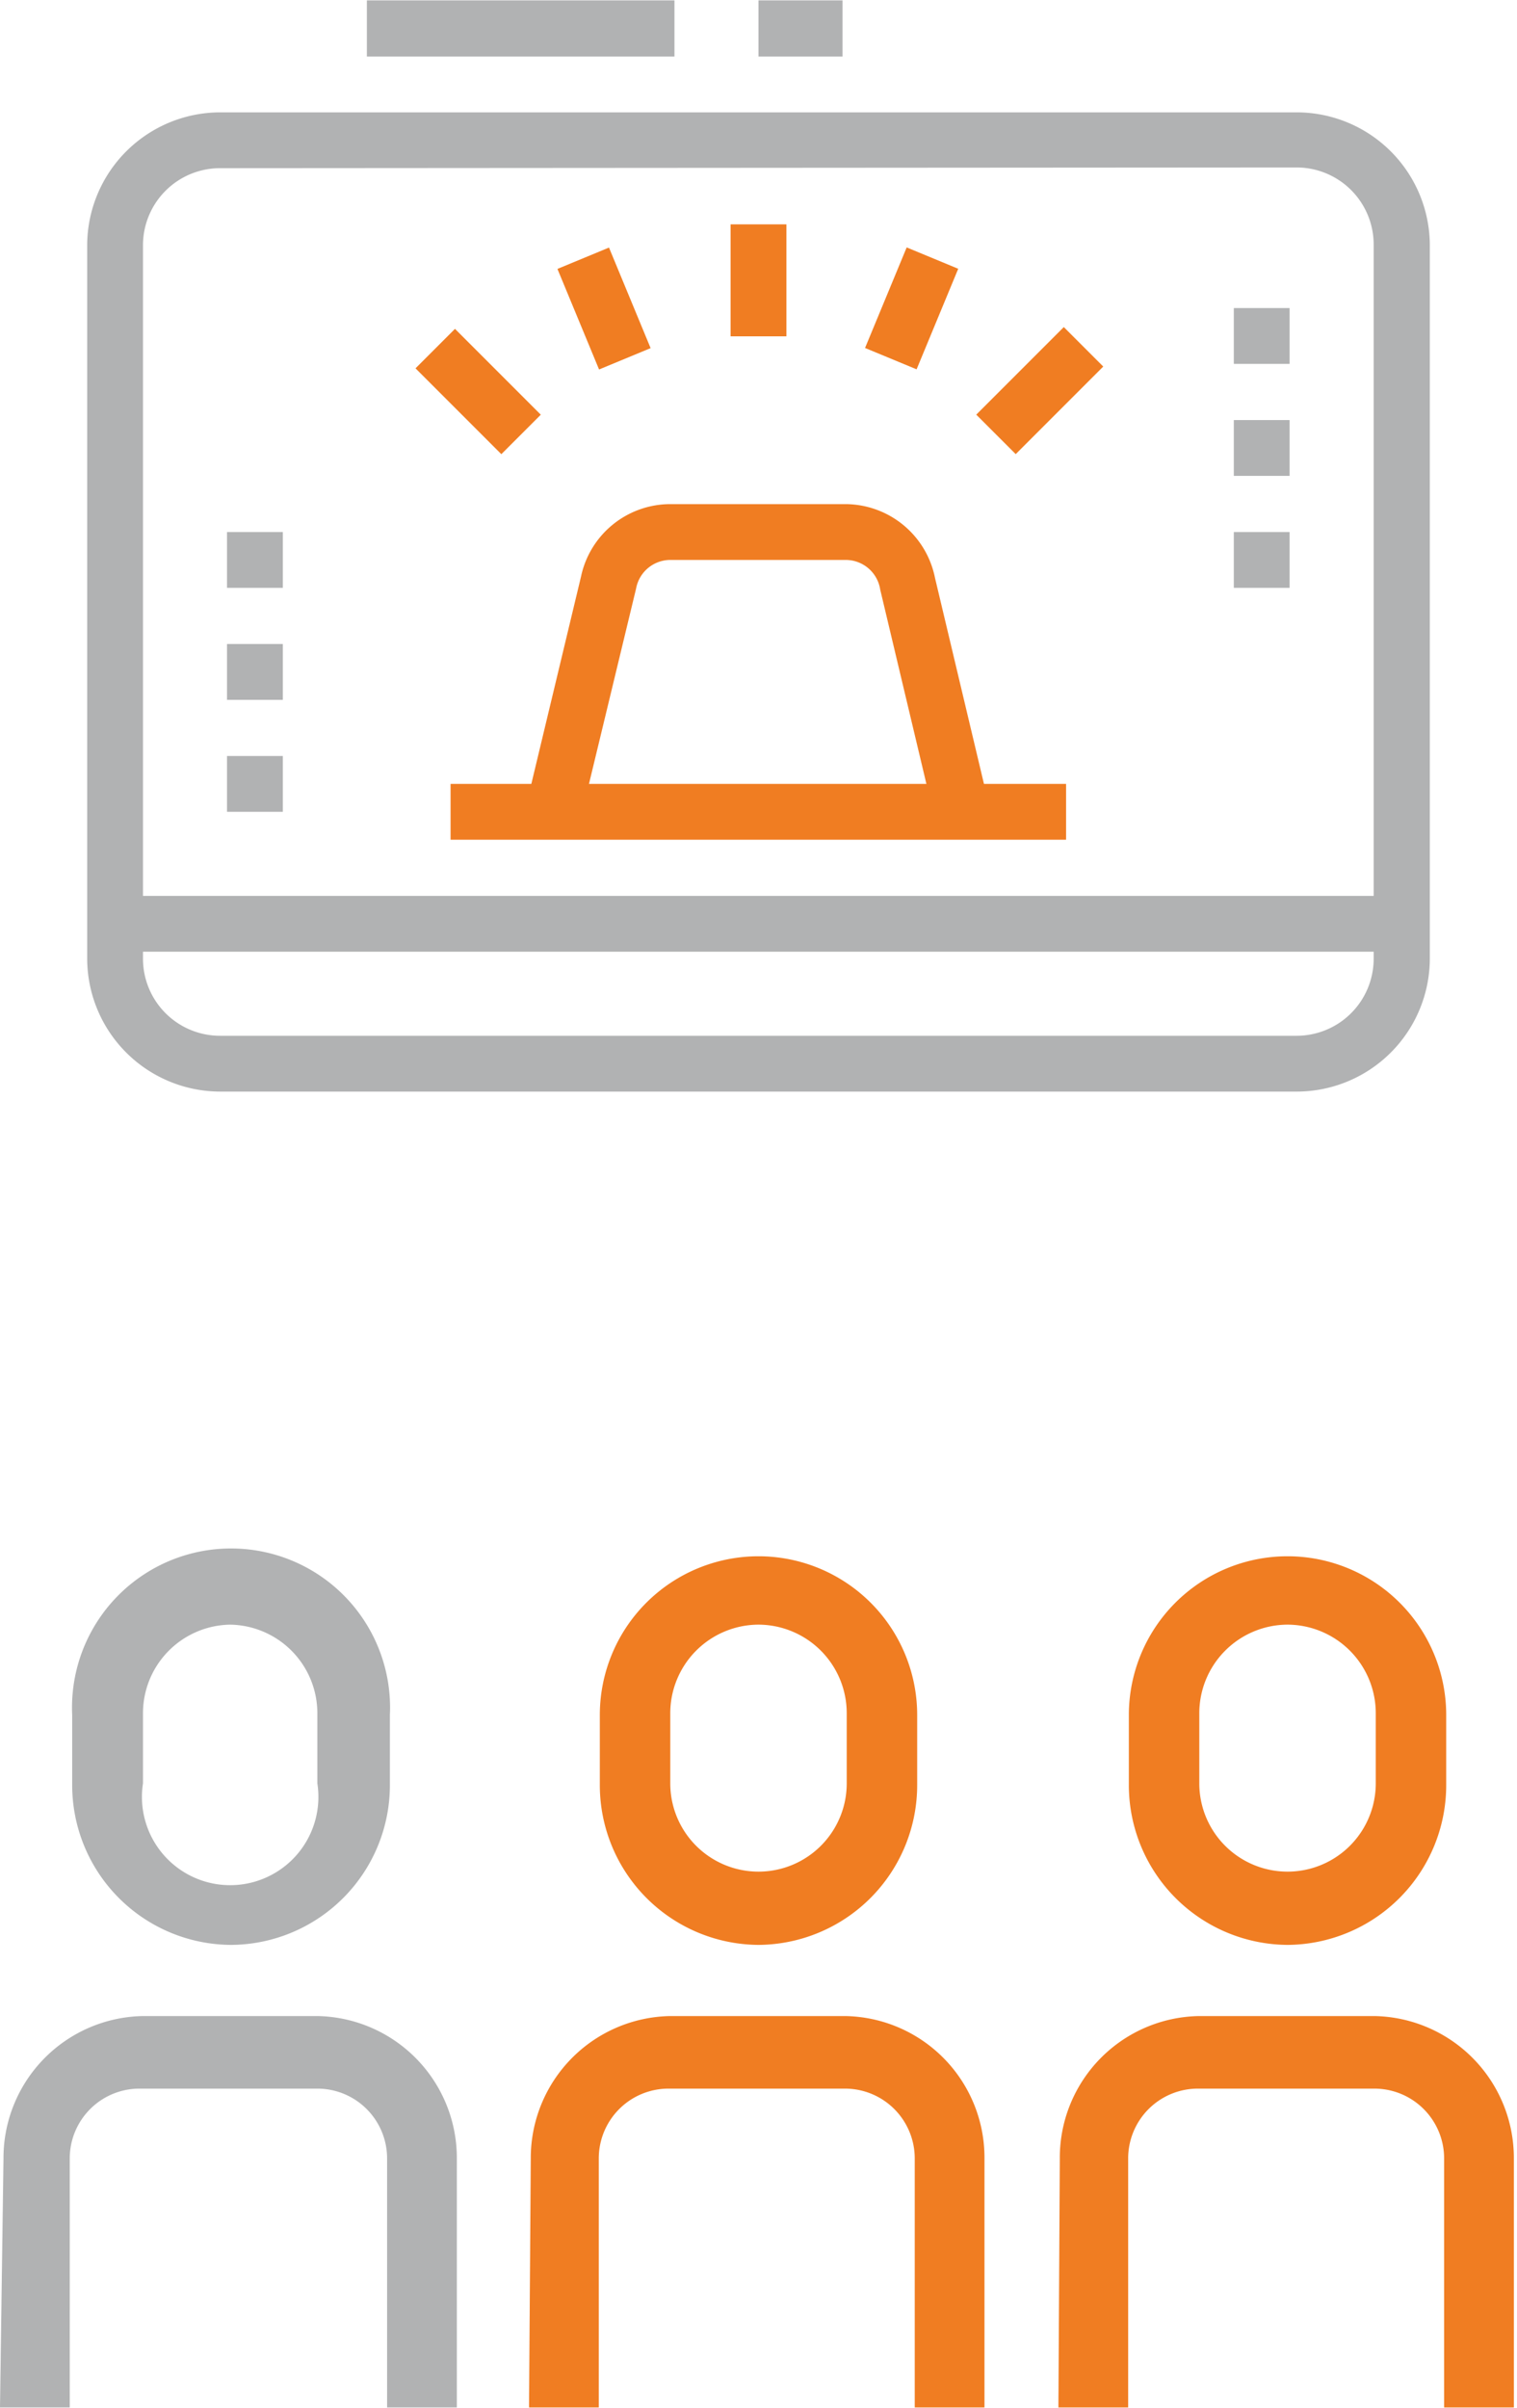
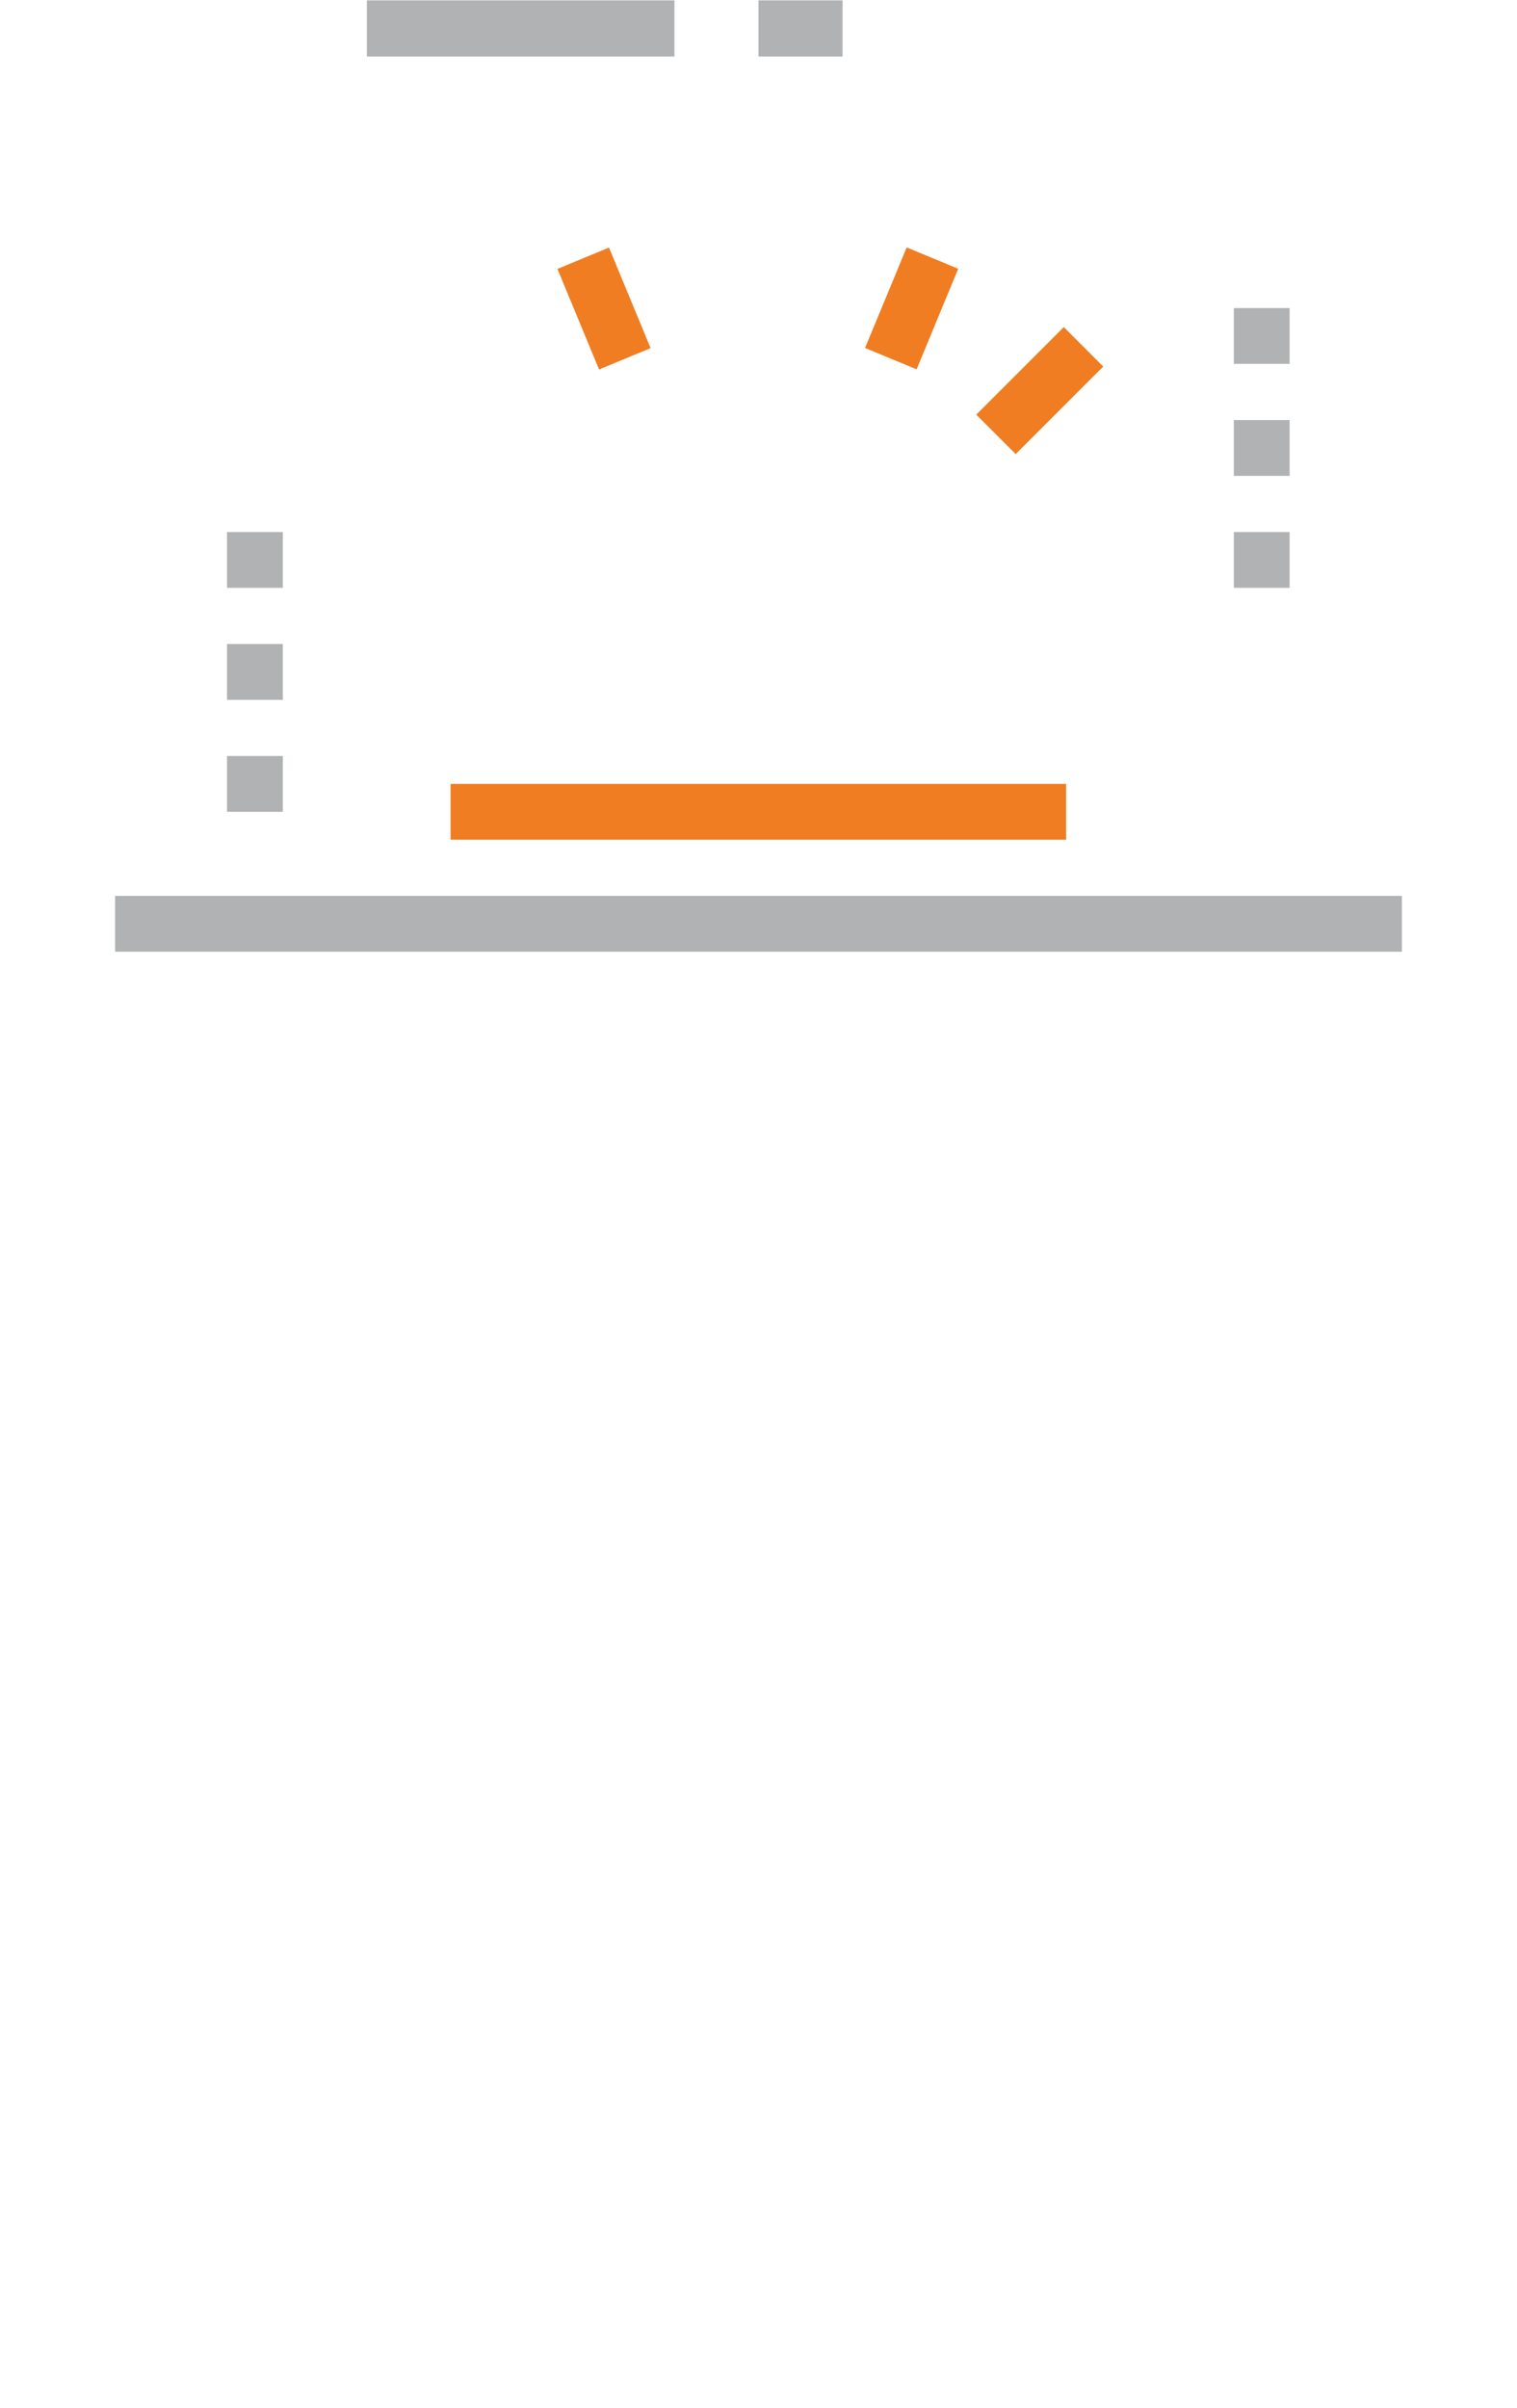
<svg xmlns="http://www.w3.org/2000/svg" id="Warstwa_1" data-name="Warstwa 1" width="15.34mm" height="24.34mm" viewBox="0 0 43.5 69">
  <defs>
    <style>
      .cls-1 {
        fill: none;
      }

      .cls-2 {
        clip-path: url(#clip-path);
      }

      .cls-3 {
        fill: #f07d22;
      }

      .cls-4 {
        fill: #b1b2b3;
      }
    </style>
    <clipPath id="clip-path" transform="translate(0 0)">
-       <rect class="cls-1" width="43.5" height="69" />
-     </clipPath>
+       </clipPath>
  </defs>
  <title>mitarbeiter</title>
  <g class="cls-2">
    <path class="cls-3" d="M30.35,69h2V61.86a2,2,0,0,1,2-2h5.06a2,2,0,0,1,2,2V69h2V61.86a4.07,4.07,0,0,0-4-4.08H34.39a4.06,4.06,0,0,0-4,4.08Z" transform="translate(0 0)" />
    <path class="cls-3" d="M36.92,46.56a2.54,2.54,0,0,1,2.53,2.55v2a2.53,2.53,0,1,1-5.06,0v-2a2.54,2.54,0,0,1,2.53-2.55m0,9.18a4.58,4.58,0,0,0,4.55-4.59v-2a4.55,4.55,0,1,0-9.1,0v2a4.58,4.58,0,0,0,4.55,4.59" transform="translate(0 0)" />
    <path class="cls-3" d="M15.17,69h2V61.86a2,2,0,0,1,2-2h5.06a2,2,0,0,1,2,2V69h2V61.86a4.06,4.06,0,0,0-4-4.08H19.22a4.07,4.07,0,0,0-4,4.08Z" transform="translate(0 0)" />
    <path class="cls-3" d="M21.75,46.56a2.54,2.54,0,0,1,2.53,2.55v2a2.53,2.53,0,1,1-5.06,0v-2a2.54,2.54,0,0,1,2.53-2.55m0,9.18a4.58,4.58,0,0,0,4.55-4.59v-2a4.55,4.55,0,1,0-9.1,0v2a4.58,4.58,0,0,0,4.55,4.59" transform="translate(0 0)" />
    <path class="cls-4" d="M0,69H2V61.86a2,2,0,0,1,2-2H9.1a2,2,0,0,1,2,2V69h2V61.86A4.07,4.07,0,0,0,9.1,57.78h-5a4.07,4.07,0,0,0-4,4.08Z" transform="translate(0 0)" />
    <path class="cls-4" d="M6.58,46.56A2.54,2.54,0,0,1,9.1,49.11v2a2.53,2.53,0,1,1-5,0v-2a2.54,2.54,0,0,1,2.53-2.55m0,9.18a4.58,4.58,0,0,0,4.55-4.59v-2a4.56,4.56,0,1,0-9.11,0v2a4.58,4.58,0,0,0,4.56,4.59" transform="translate(0 0)" />
  </g>
-   <rect class="cls-3" x="20.95" y="6.42" width="1.6" height="3.21" />
-   <rect class="cls-3" x="12.91" y="9.47" width="1.6" height="3.48" transform="translate(-3.91 12.98) rotate(-45)" />
  <rect class="cls-3" x="16.52" y="7.27" width="1.6" height="3.12" transform="translate(-2.06 7.3) rotate(-22.49)" />
  <rect class="cls-3" x="24.58" y="8.03" width="3.12" height="1.6" transform="translate(7.98 29.6) rotate(-67.5)" />
  <rect class="cls-3" x="28.05" y="10.38" width="3.55" height="1.6" transform="translate(0.82 24.37) rotate(-45)" />
  <g class="cls-2">
    <path class="cls-4" d="M6.31,4.81A2.21,2.21,0,0,0,4.1,7V27.47a2.21,2.21,0,0,0,2.21,2.21H37.19a2.21,2.21,0,0,0,2.2-2.21V7a2.21,2.21,0,0,0-2.2-2.21ZM37.19,31.28H6.31A3.82,3.82,0,0,1,2.5,27.47V7A3.82,3.82,0,0,1,6.31,3.21H37.19A3.82,3.82,0,0,1,41,7V27.47a3.82,3.82,0,0,1-3.81,3.81" transform="translate(0 0)" />
  </g>
  <rect class="cls-4" x="3.3" y="25.67" width="36.9" height="1.6" />
  <rect class="cls-3" x="12.92" y="22.46" width="17.65" height="1.6" />
  <g class="cls-2">
-     <path class="cls-3" d="M16.65,23.45l-1.56-.38,1.57-6.55a2.62,2.62,0,0,1,2.57-2.08h5a2.63,2.63,0,0,1,2.58,2.11l1.55,6.52-1.56.38-1.56-6.56a1,1,0,0,0-1-.85h-5a1,1,0,0,0-1,.82Z" transform="translate(0 0)" />
+     <path class="cls-3" d="M16.65,23.45l-1.56-.38,1.57-6.55a2.62,2.62,0,0,1,2.57-2.08h5l1.55,6.52-1.56.38-1.56-6.56a1,1,0,0,0-1-.85h-5a1,1,0,0,0-1,.82Z" transform="translate(0 0)" />
  </g>
  <rect class="cls-4" x="35.38" y="15.24" width="1.6" height="1.6" />
  <rect class="cls-4" x="35.38" y="12.03" width="1.6" height="1.6" />
  <rect class="cls-4" x="35.38" y="8.82" width="1.6" height="1.6" />
  <rect class="cls-4" x="6.51" y="21.66" width="1.6" height="1.6" />
  <rect class="cls-4" x="6.51" y="15.24" width="1.6" height="1.6" />
  <rect class="cls-4" x="6.51" y="18.45" width="1.6" height="1.6" />
  <rect class="cls-4" x="21.75" width="2.41" height="1.61" />
  <rect class="cls-4" x="10.52" width="8.82" height="1.61" />
</svg>